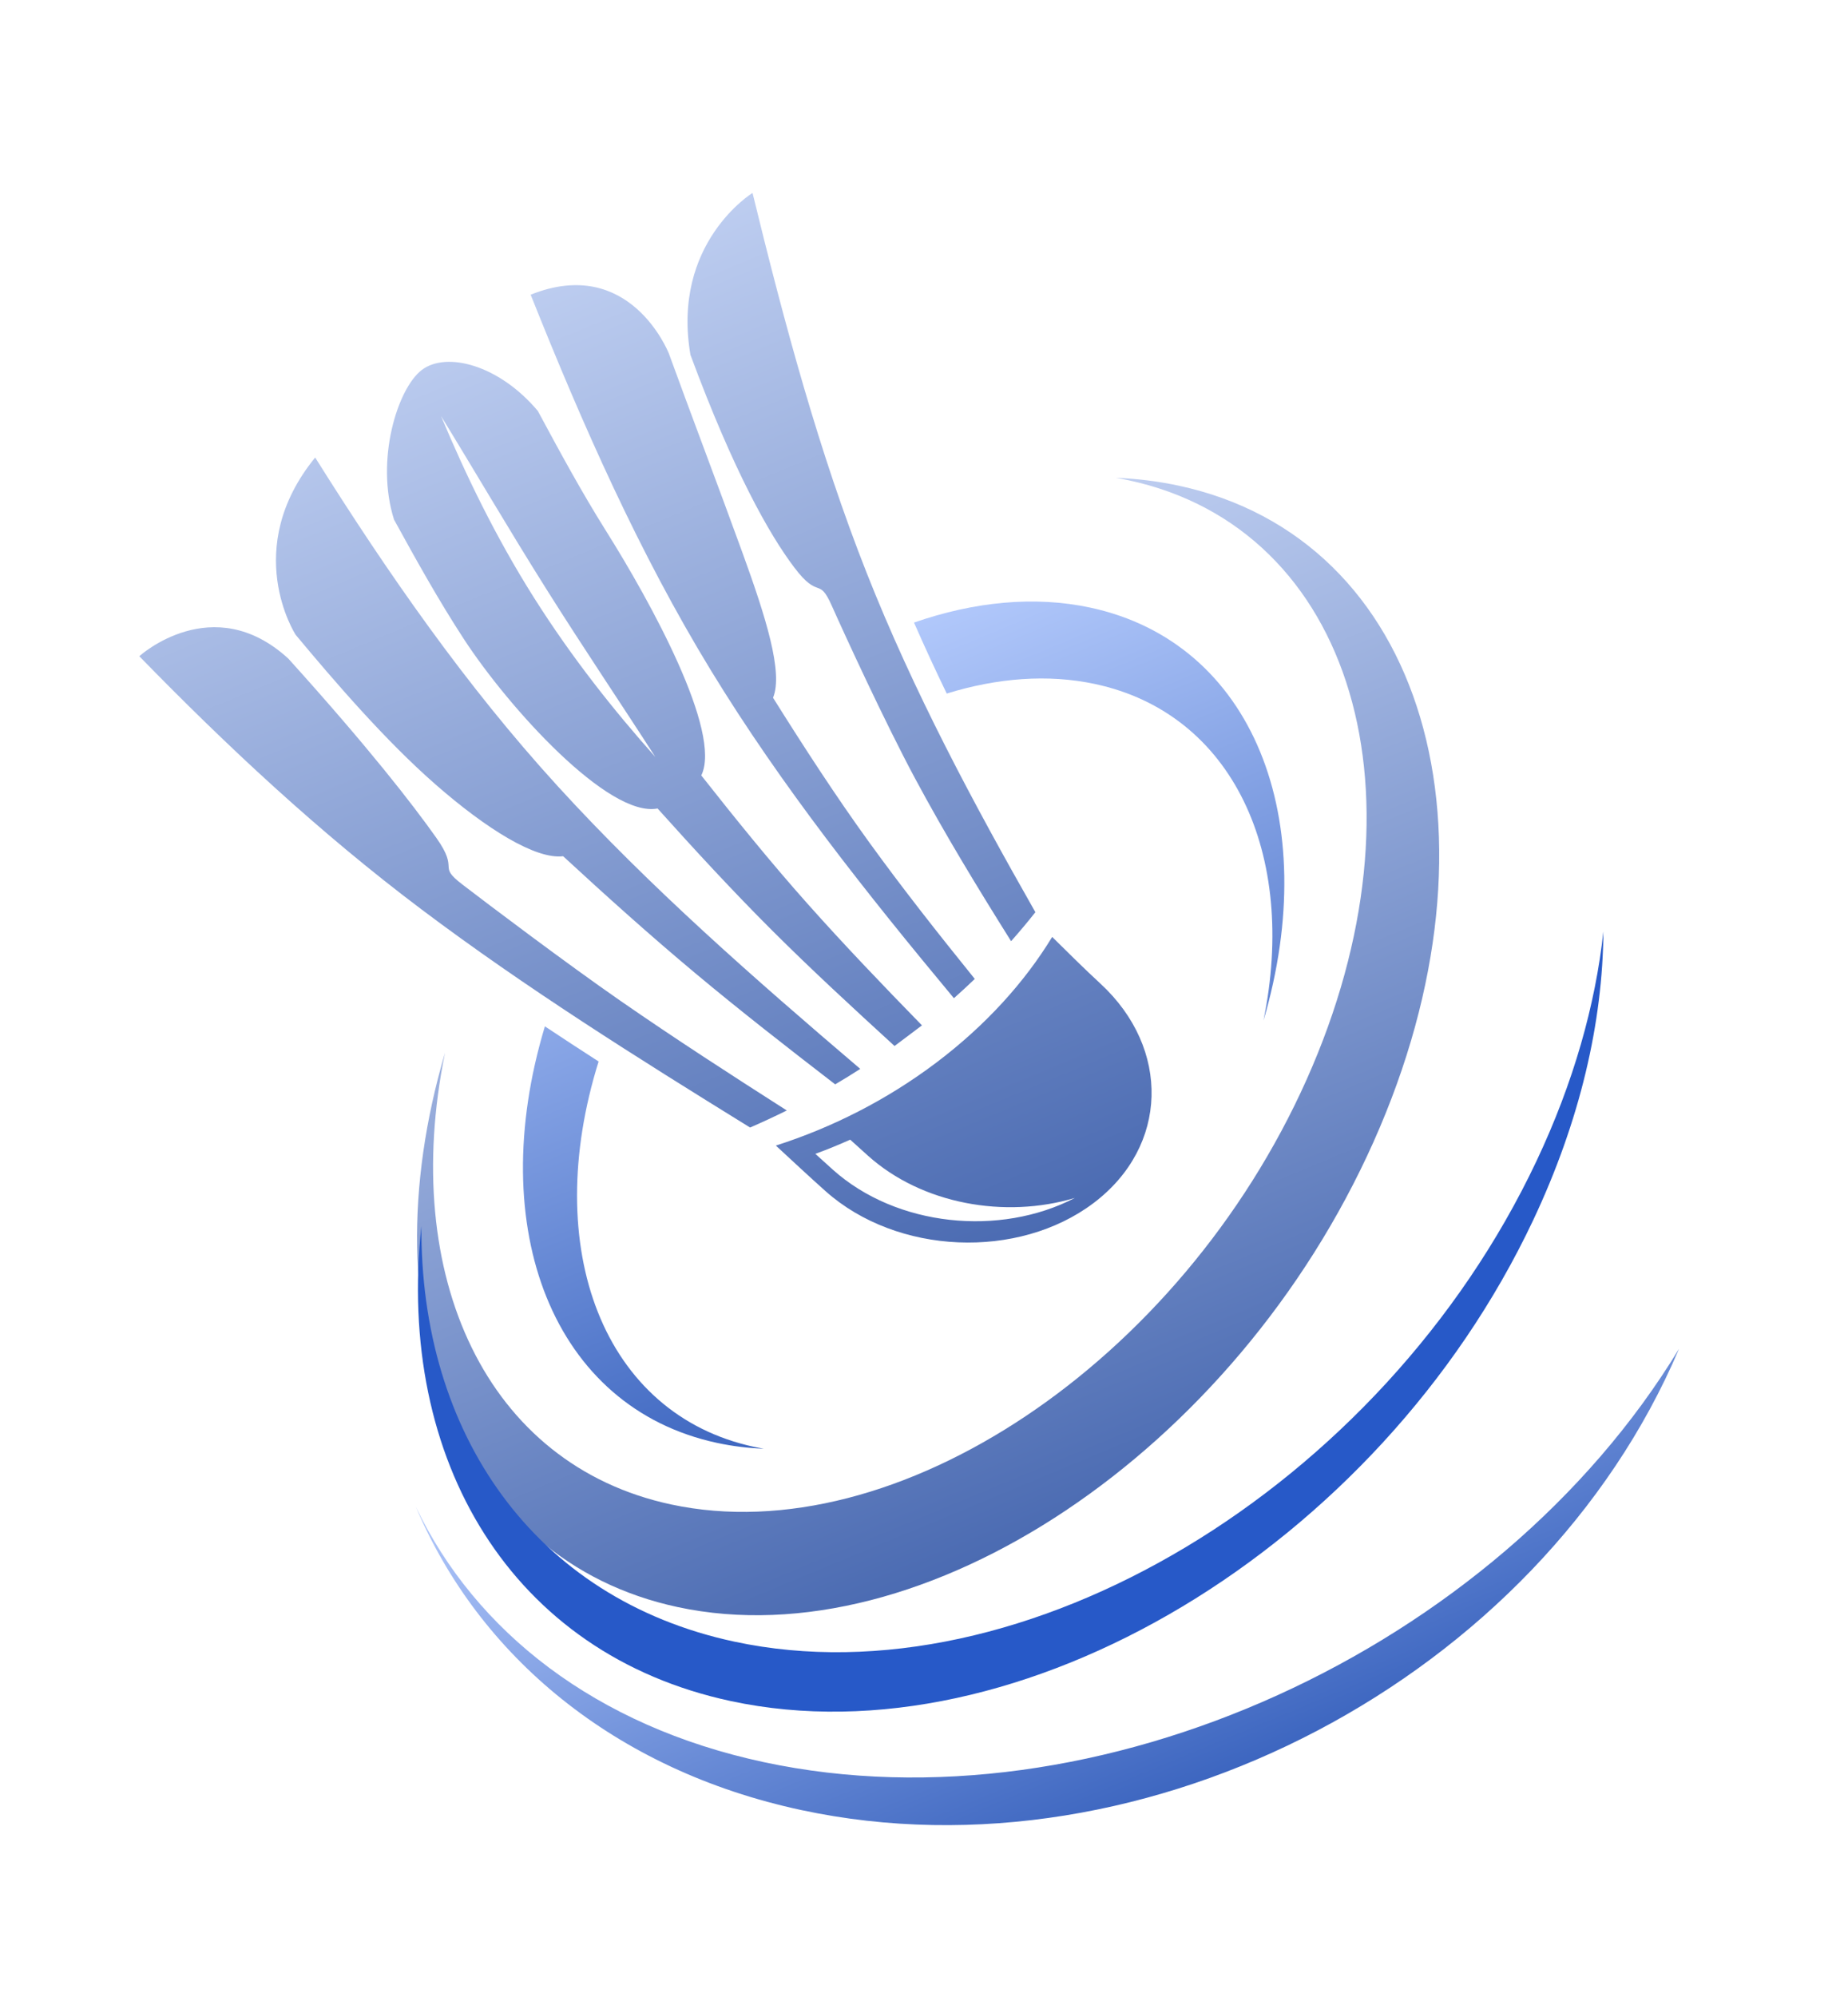
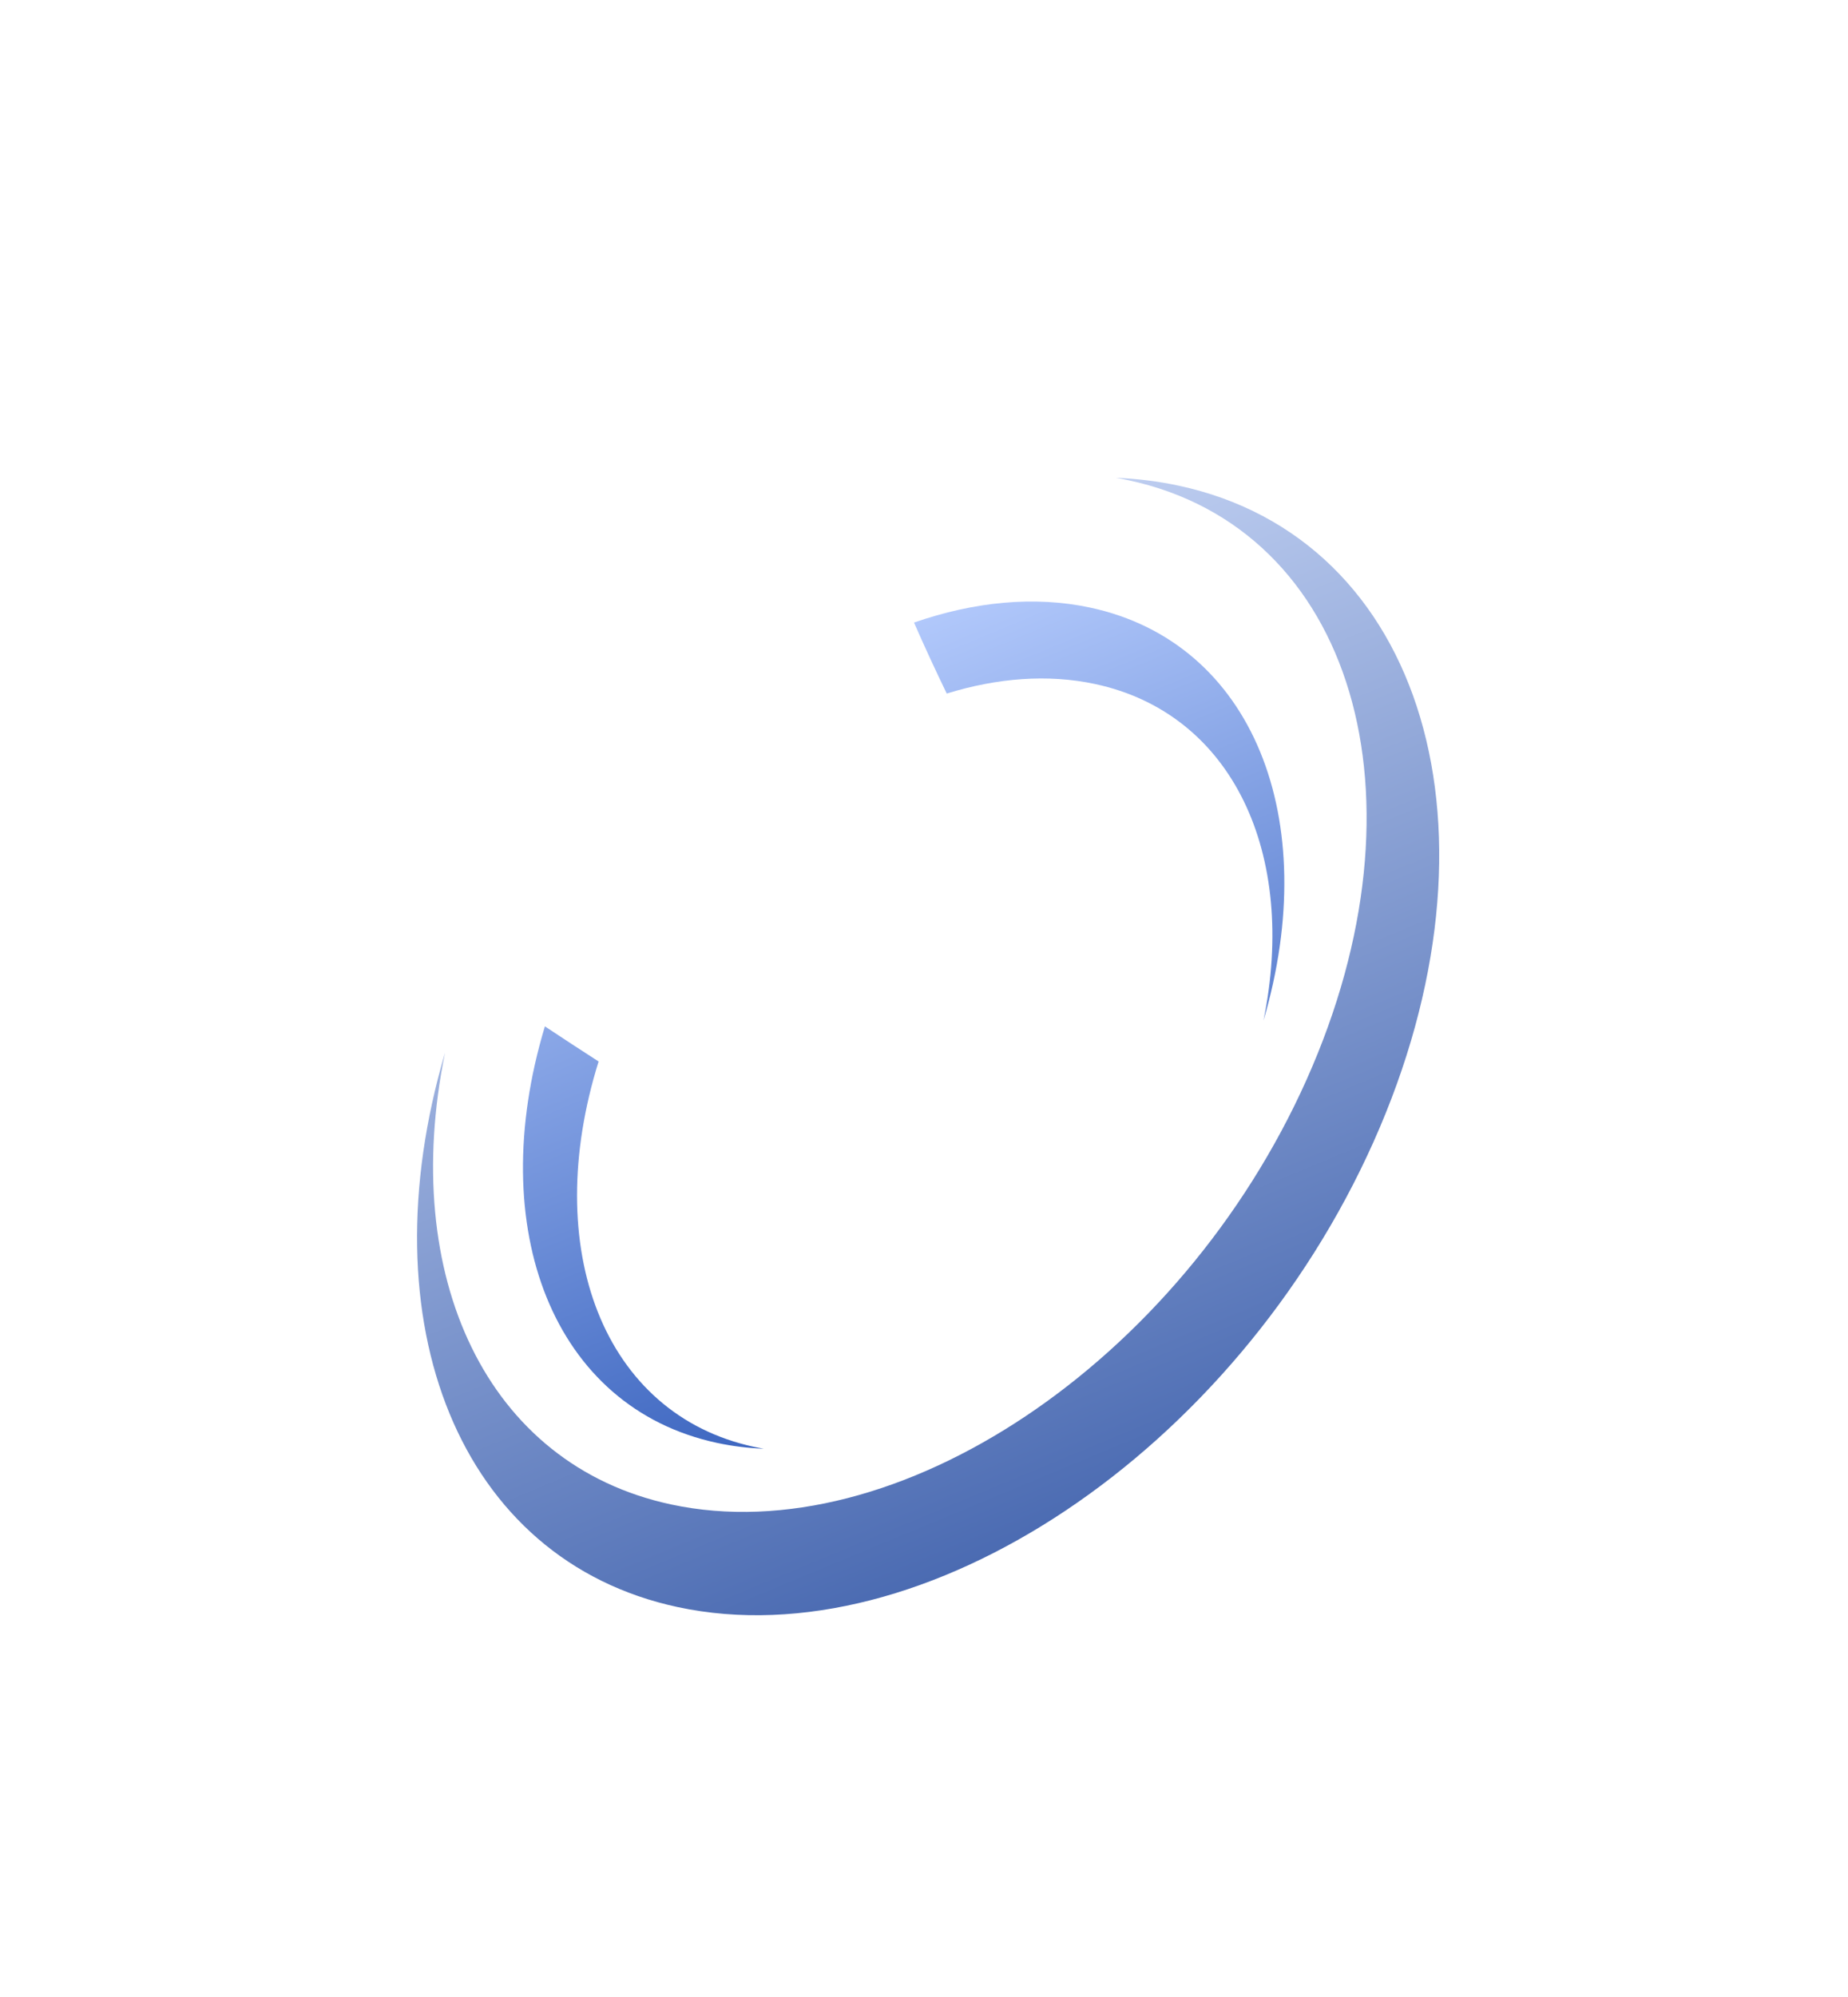
<svg xmlns="http://www.w3.org/2000/svg" width="500" height="540" viewBox="0 0 500 540" fill="none">
  <path fill-rule="evenodd" clip-rule="evenodd" d="M353.534 291.901C387.707 215.424 366.131 142.878 305.341 129.866C304.207 129.623 303.065 129.402 301.919 129.204C307.668 129.437 313.329 130.135 318.87 131.32C385.431 145.567 409.053 225 371.638 308.738C334.218 392.478 249.927 448.811 183.365 434.564C124.16 421.89 98.927 357.642 120.407 284.664C108.076 345.048 131.545 396.105 181.589 406.816C242.376 419.827 319.359 368.379 353.534 291.901Z" fill="url(#paint0_linear_1014_1077)" />
-   <path fill-rule="evenodd" clip-rule="evenodd" d="M198.691 443.909C276.753 460.618 373.928 402.419 415.733 313.918C425.727 292.758 431.652 271.782 433.818 251.882C433.656 276.393 427.528 303.043 414.796 329.996C372.991 418.497 275.815 476.695 197.753 459.986C138.355 447.271 107.137 394.851 114.021 331.523C113.65 387.496 144.401 432.288 198.691 443.909Z" fill="#2759C8" />
-   <path fill-rule="evenodd" clip-rule="evenodd" d="M206.672 476.495C296.691 495.763 404.86 446.155 454.279 364.729C416.462 453.672 310.376 509.479 216.866 489.464C166.163 478.611 129.535 447.689 112.506 407.441C128.635 441.186 161.149 466.752 206.672 476.495Z" fill="url(#paint1_linear_1014_1077)" />
-   <path fill-rule="evenodd" clip-rule="evenodd" d="M295.871 325.315C275.511 340.669 242.746 339.356 223.38 322.112C218.826 318.056 214.389 313.894 209.913 309.771C225.072 304.923 239.937 297.444 253.325 287.342C266.711 277.239 277.238 265.57 284.683 253.351C288.987 257.604 293.294 261.878 297.752 265.995C316.749 283.533 316.211 309.974 295.871 325.315ZM225.968 293.216C228.254 291.877 230.521 290.478 232.754 289.033C204.067 264.596 175.846 239.914 150.858 212.547C126.005 185.332 104.914 155.004 85.272 123.715C65.15 148.386 79.801 171.396 80.011 171.673C90.403 184.137 104.135 200.128 117.811 212.096C131.574 224.141 144.942 232.444 152.358 231.526C164.007 242.267 175.843 252.905 188.1 263.145C200.405 273.427 213.143 283.336 225.968 293.216ZM125.084 239.158C118.113 233.805 124.511 235.66 118.046 226.543C111.578 217.418 99.77 202.182 78.02 178.1C57.559 159.37 37.688 177.447 37.688 177.447C61.3 201.674 86.345 225.082 114.057 245.918C142.143 267.032 172.313 285.973 202.946 304.891C206.291 303.435 209.601 301.897 212.874 300.278C197.617 290.538 182.513 280.777 167.813 270.589C153.191 260.457 132.053 244.51 125.084 239.158ZM263.742 264.712C253.927 252.573 244.24 240.298 235.109 227.68C225.974 215.055 217.468 201.926 209.157 188.679C211.946 181.863 207.207 166.874 200.863 149.403C194.455 131.752 186.723 111.417 180.931 95.487C180.774 95.17 170.342 68.948 143.576 79.687C157.718 115.126 172.998 149.597 192.333 181.259C211.54 212.713 234.541 241.61 258.093 269.922C260.011 268.208 261.912 266.47 263.742 264.712ZM225.019 163.723C221.48 155.775 221.619 162.345 214.886 153.427C208.149 144.511 198.547 127.591 186.81 95.959C181.62 65.674 203.606 52.172 203.606 52.172C212.274 87.668 221.619 122.361 234.521 154.996C247.214 187.1 263.41 217.266 280.136 246.663C278.05 249.306 275.843 251.933 273.565 254.504C264.516 240.072 255.631 225.506 247.545 210.425C239.42 195.275 228.557 171.67 225.019 163.723ZM242.032 282.843C244.505 280.959 246.978 279.113 249.45 277.266C238.896 266.456 228.437 255.551 218.446 244.332C208.471 233.132 199.015 221.433 189.742 209.684C195.436 197.998 176.002 162.709 163.993 143.605C157.376 133.081 151.439 122.128 145.523 111.131C134.959 98.582 120.759 95.021 114.145 100.022C107.529 105.023 101.512 124.449 106.61 140.507C112.61 151.438 118.659 162.307 125.441 172.704C137.752 191.58 164.736 221.191 177.913 218.619C187.946 229.789 198.186 240.901 208.865 251.556C219.572 262.24 230.784 272.559 242.032 282.843ZM177.315 204.702C166.279 192.327 154.801 177.967 144.434 161.553C134.067 145.137 125.928 128.272 119.337 112.514C128.036 126.666 137.365 142.665 147.703 159.1C158.044 175.534 168.356 190.746 177.315 204.702ZM290.801 323.935C271.928 329.574 249.466 325.642 234.822 312.491C233.22 311.052 231.623 309.615 230.031 308.171C226.895 309.577 223.775 310.861 220.6 312.004C222.157 313.439 223.738 314.859 225.339 316.291C242.588 331.721 270.536 334.454 290.801 323.935Z" fill="url(#paint2_linear_1014_1077)" />
  <path fill-rule="evenodd" clip-rule="evenodd" d="M161.959 287.032C146.152 337.601 163.218 382.505 204.103 391.256C204.948 391.436 205.8 391.601 206.65 391.748C202.371 391.575 198.152 391.056 194.026 390.172C149.66 380.676 130.909 332.297 147.427 277.533C152.246 280.735 157.093 283.898 161.959 287.032ZM247.295 168.344C263.5 162.717 279.843 161.06 294.956 164.295C339.06 173.734 357.856 221.592 341.855 275.951C351.041 230.973 333.559 192.941 296.285 184.963C283.536 182.234 269.832 183.312 256.154 187.54C253.083 181.195 250.121 174.799 247.295 168.344Z" fill="url(#paint3_linear_1014_1077)" />
  <defs>
    <linearGradient id="paint0_linear_1014_1077" x1="204.109" y1="169.867" x2="302.495" y2="406.524" gradientUnits="userSpaceOnUse">
      <stop stop-color="#BDCDF0" />
      <stop offset="1" stop-color="#4B6BB2" />
    </linearGradient>
    <linearGradient id="paint1_linear_1014_1077" x1="265.78" y1="343.721" x2="323.537" y2="482.649" gradientUnits="userSpaceOnUse">
      <stop stop-color="#B1C8FB" />
      <stop offset="1" stop-color="#3D66C0" />
    </linearGradient>
    <linearGradient id="paint2_linear_1014_1077" x1="114.853" y1="89.07" x2="225.865" y2="356.098" gradientUnits="userSpaceOnUse">
      <stop stop-color="#BDCDF0" />
      <stop offset="1" stop-color="#4B6BB2" />
    </linearGradient>
    <linearGradient id="paint3_linear_1014_1077" x1="206.309" y1="185.383" x2="279.509" y2="361.459" gradientUnits="userSpaceOnUse">
      <stop stop-color="#B1C8FB" />
      <stop offset="1" stop-color="#3D66C0" />
    </linearGradient>
  </defs>
</svg>